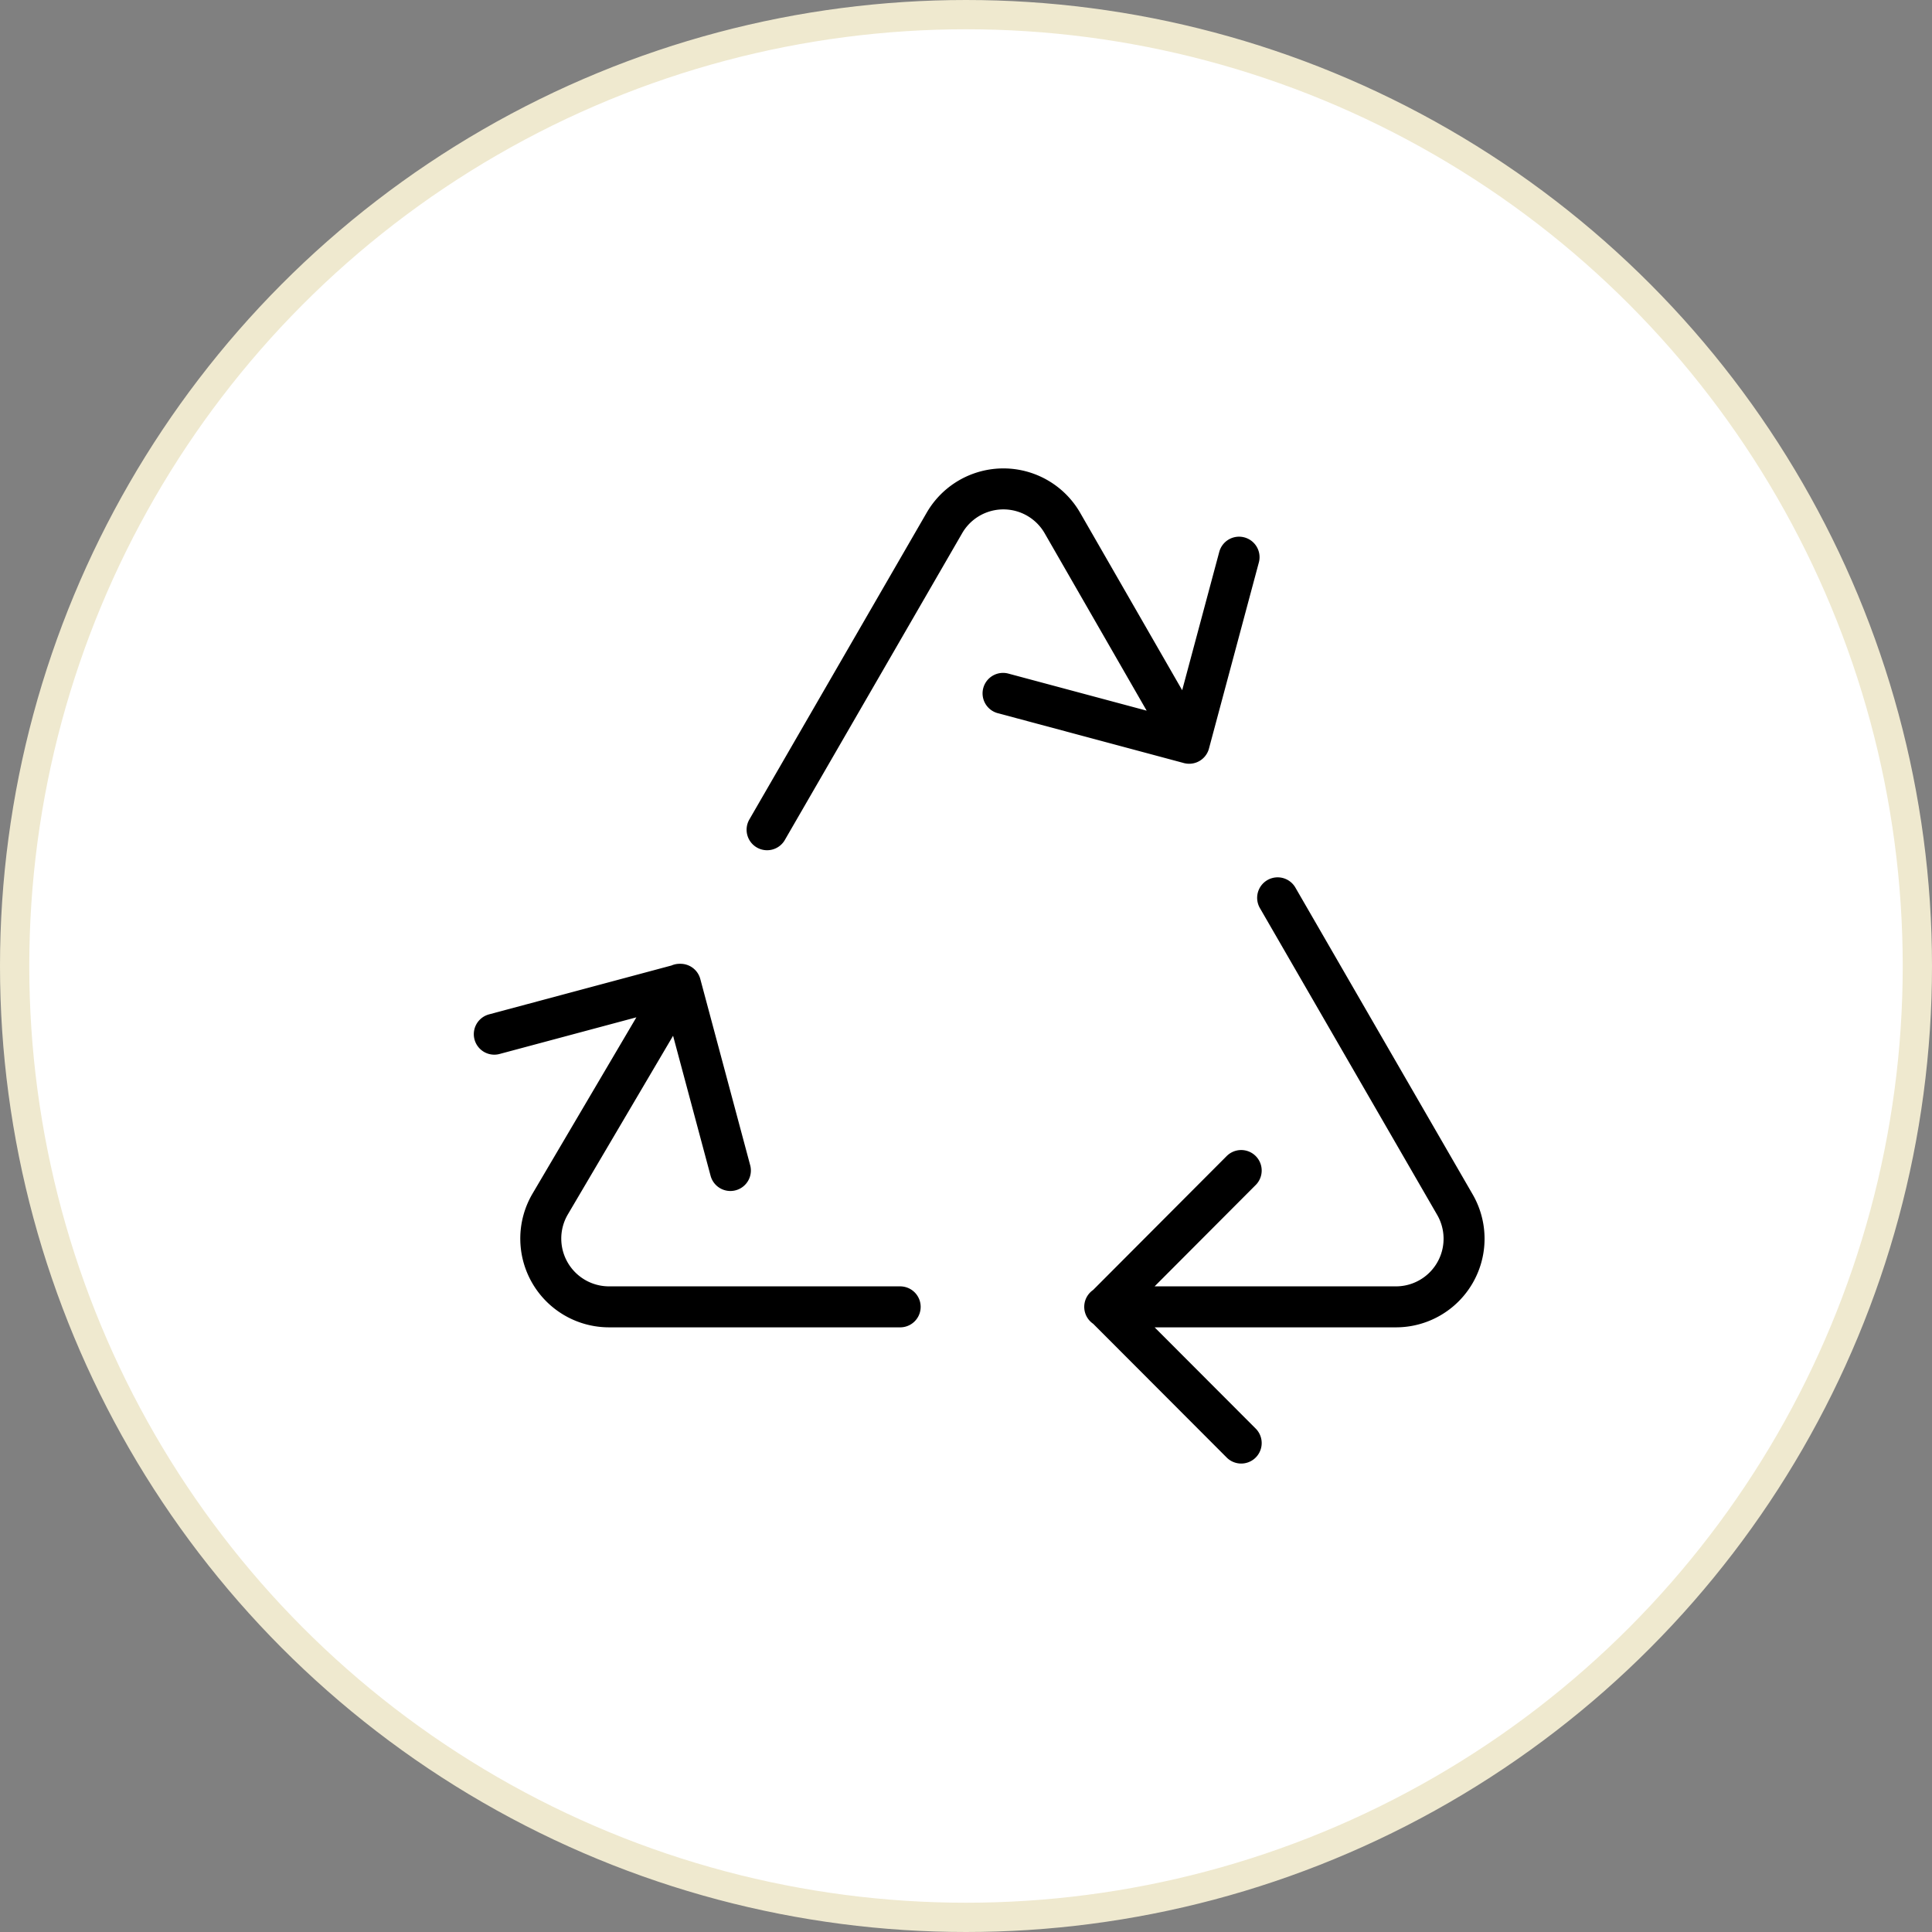
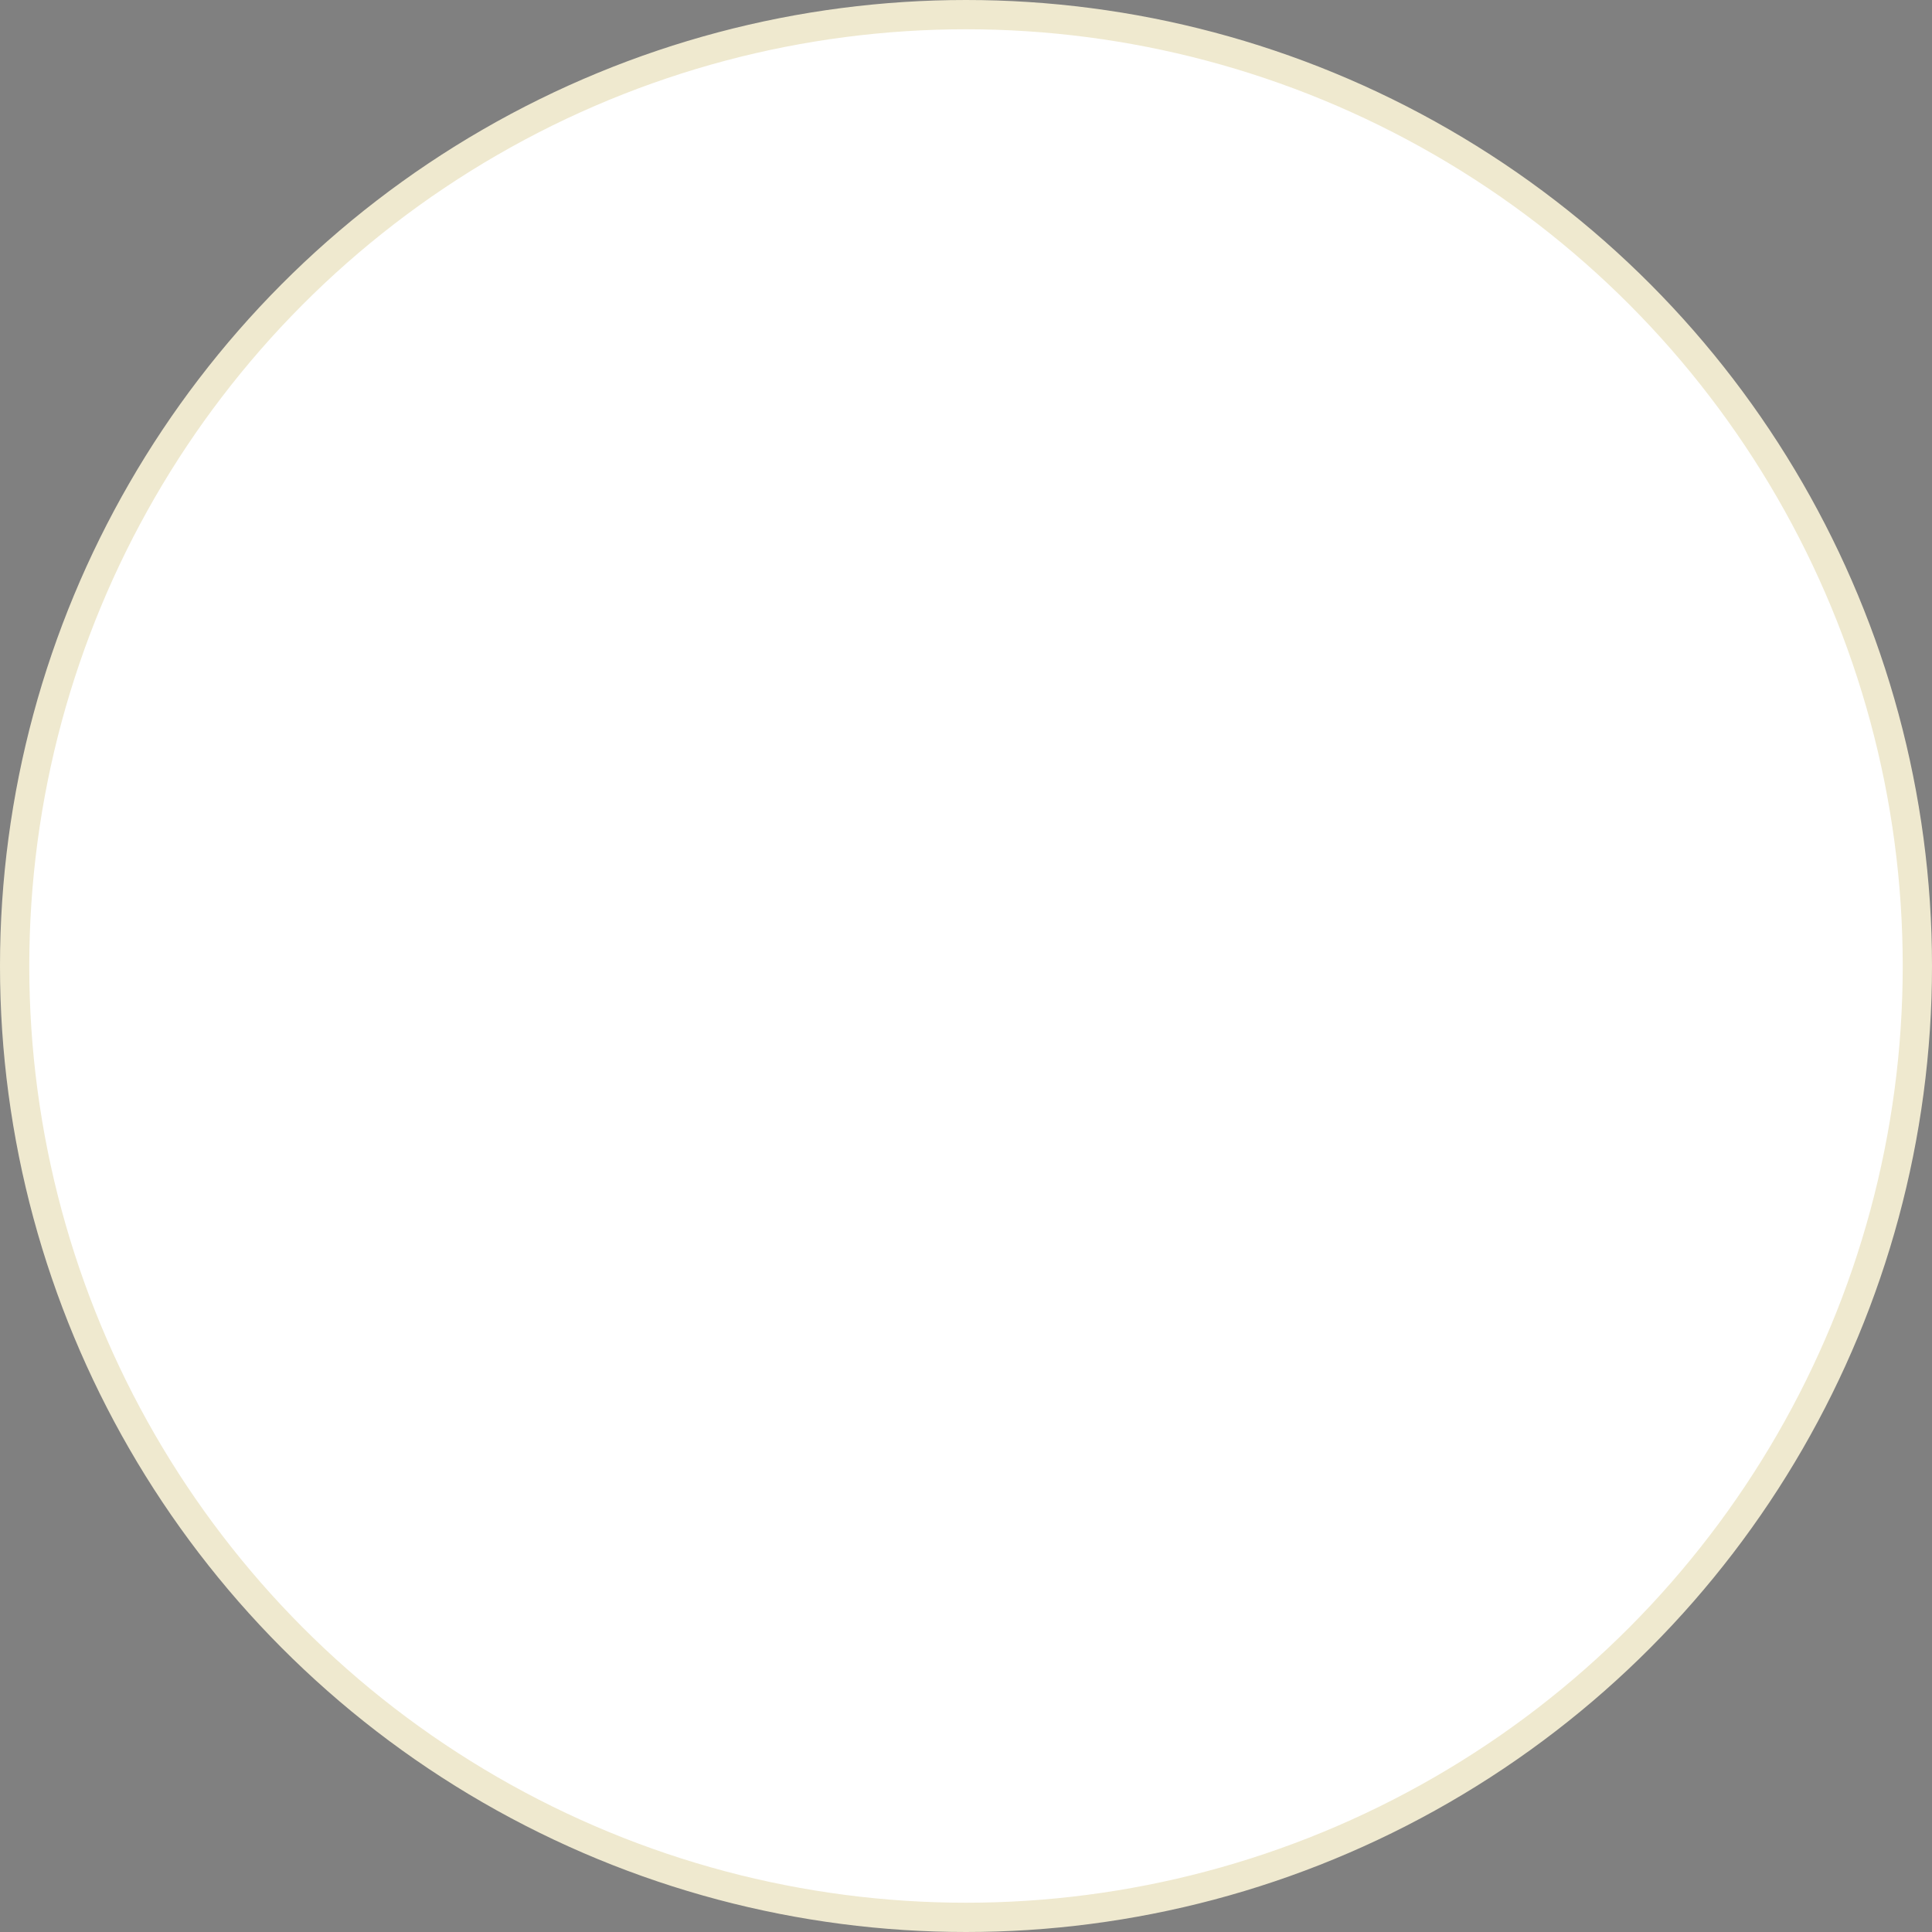
<svg xmlns="http://www.w3.org/2000/svg" width="66" height="66" fill="none">
  <rect width="100%" height="100%" fill="#808080" stroke="none" />
  <circle cx="33" cy="33" r="32.5" fill="#fff" stroke="#EFE9CF" />
-   <path d="m16.886 35.329 6.361-1.704 1.704 6.361m17.377-20.952-1.704 6.357-6.358-1.704m8.135 16.3-4.645 4.657 4.645 4.653M26.205 28.345 32.26 17.87a2.326 2.326 0 0 1 4.035 0l4.324 7.52m3.027 5.281 6.055 10.479a2.327 2.327 0 0 1-2.015 3.494h-9.947m-6.988 0h-9.947a2.332 2.332 0 0 1-2.02-3.494l4.433-7.525" stroke="#000" stroke-width="1.4" stroke-linecap="round" stroke-linejoin="round" />
</svg>